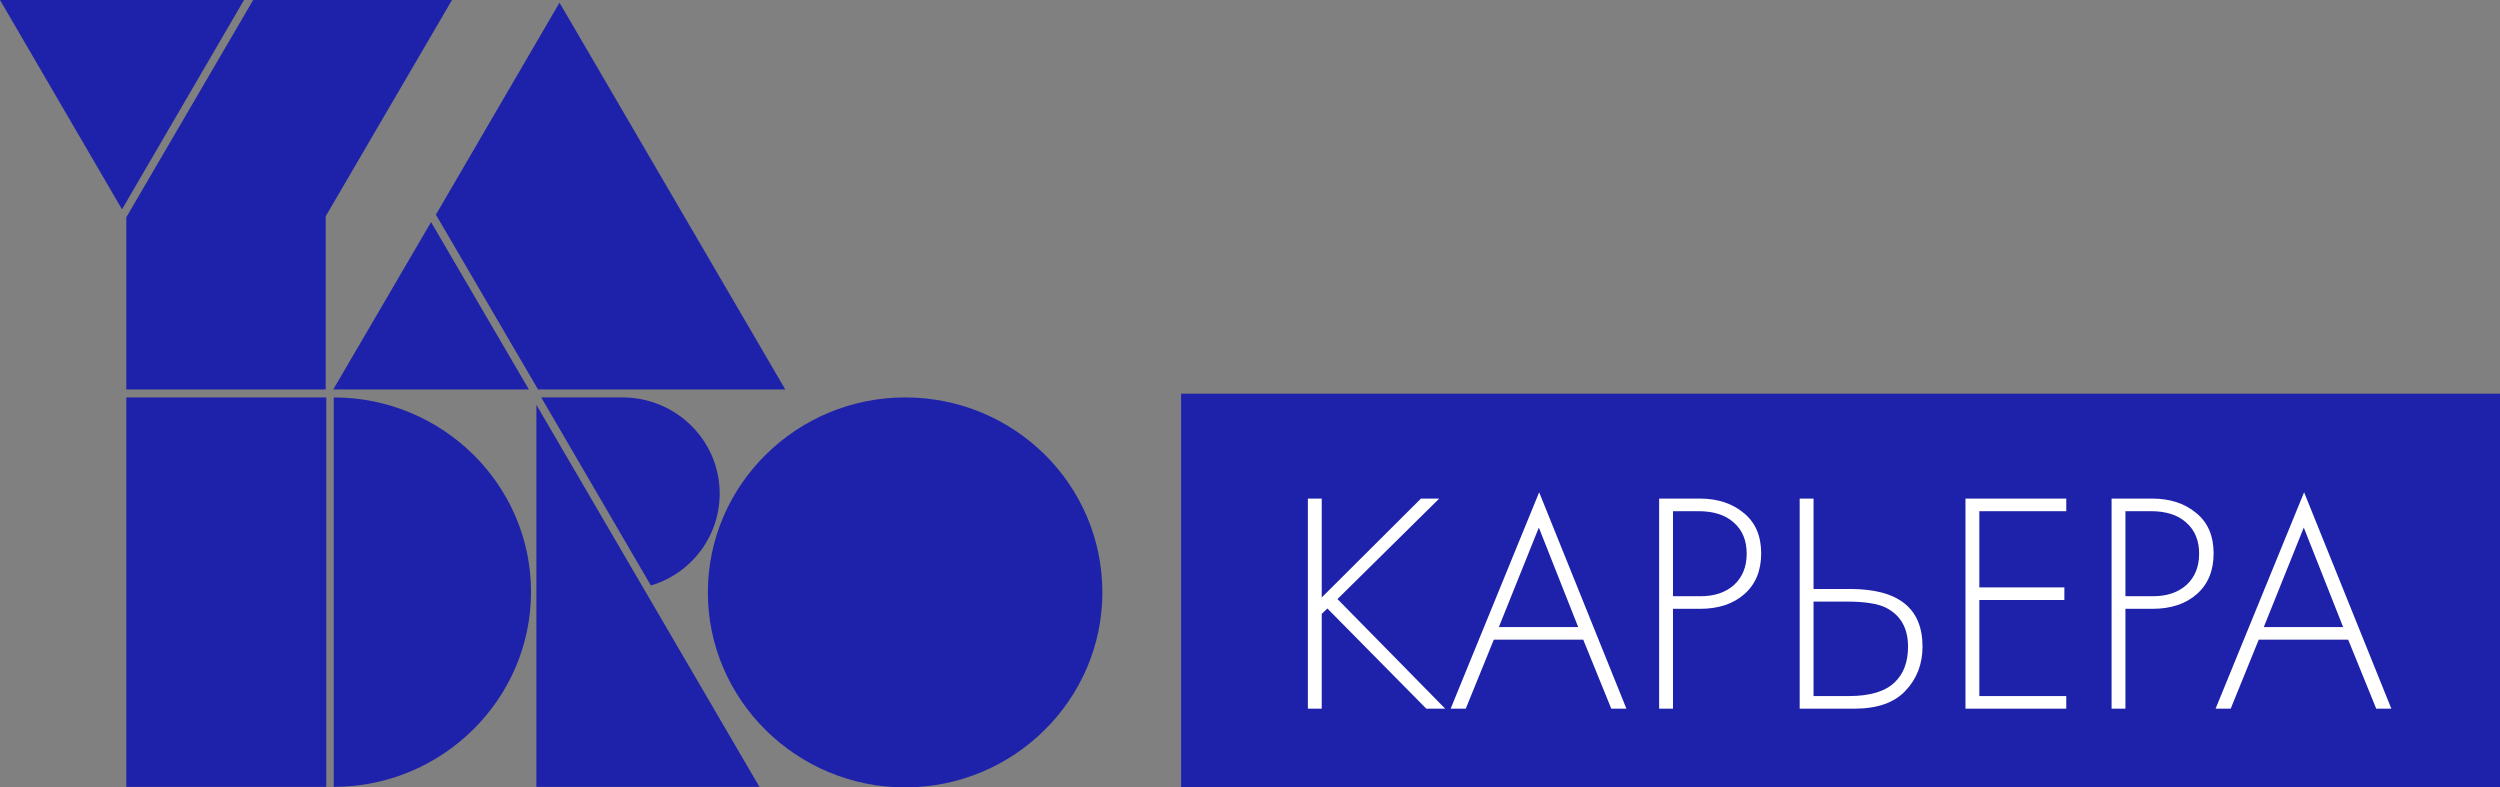
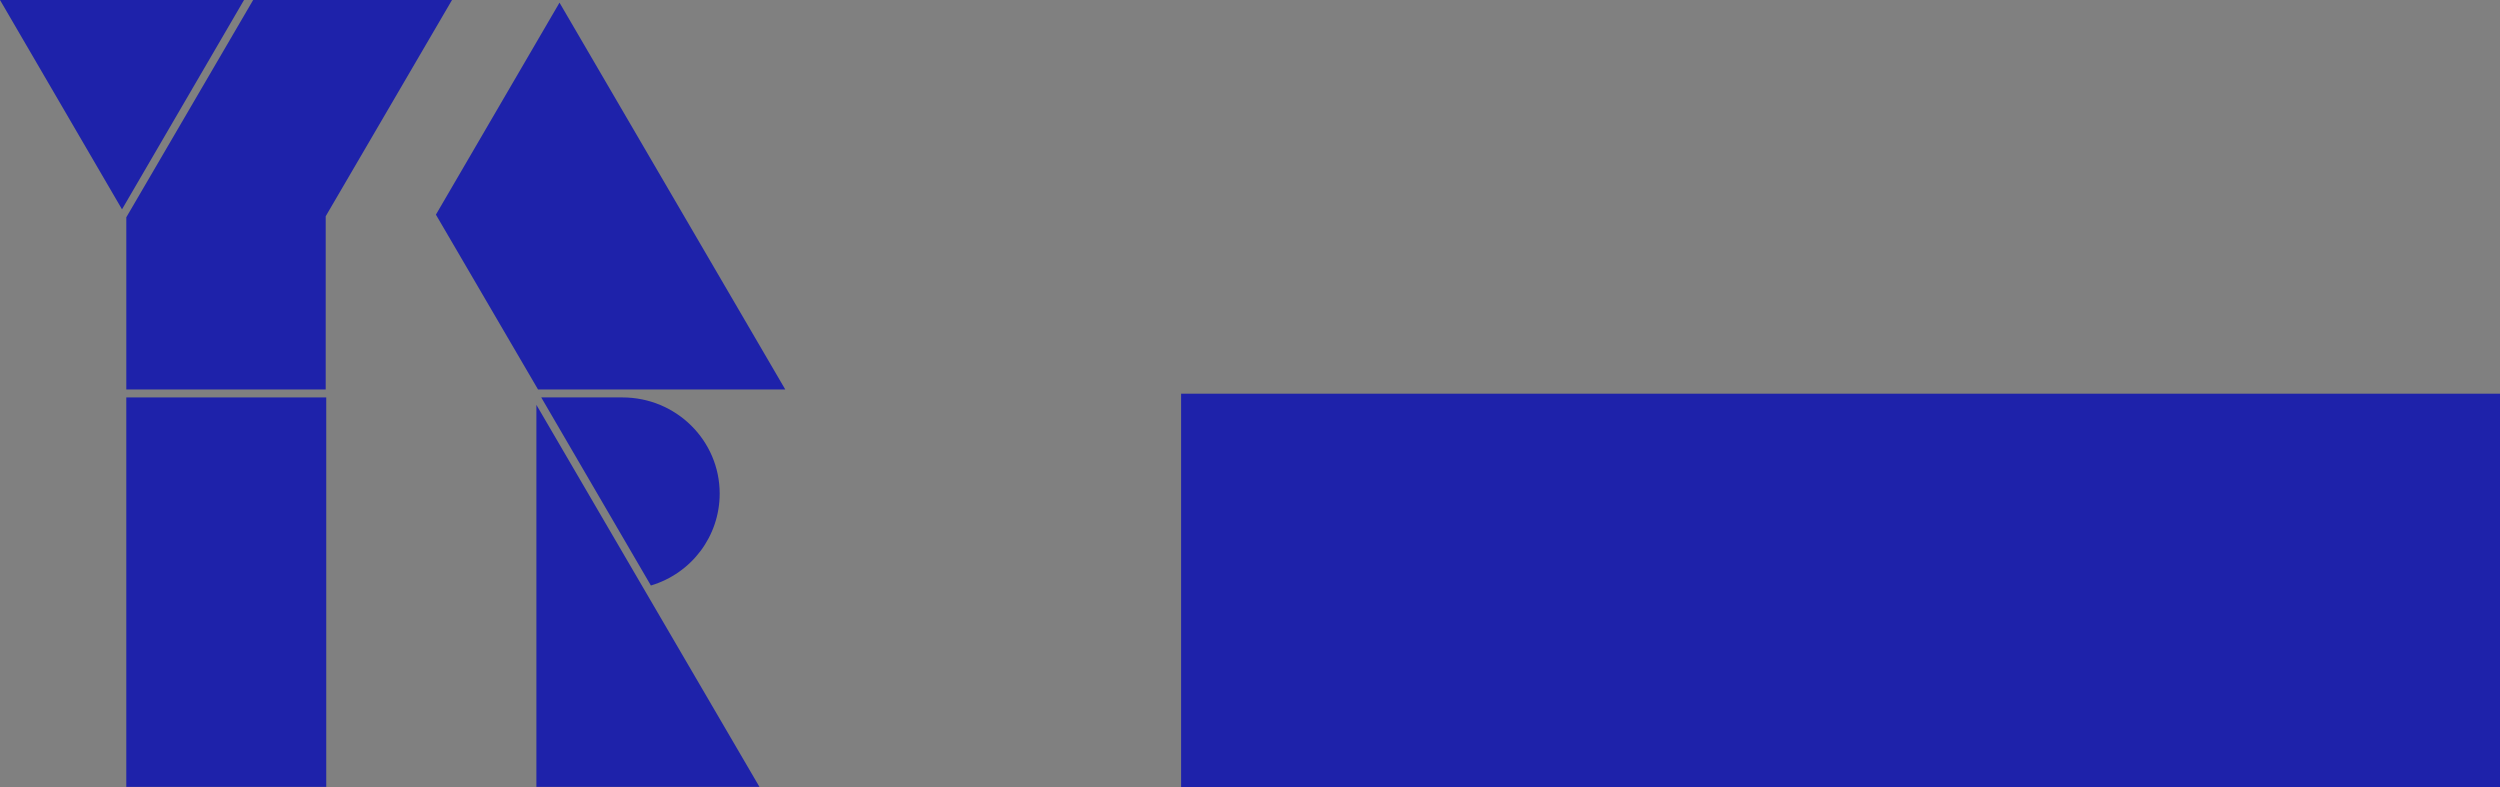
<svg xmlns="http://www.w3.org/2000/svg" width="127" height="40" viewBox="0 0 127 40" fill="none">
  <rect x="0" y="0" width="127" height="40" fill="#808080" stroke="none" />
-   <path d="M21.898 11.282L16.929 19.784H26.867L21.898 11.282Z" fill="#1E22AA" />
  <path d="M12.86 0L6.416 11.039V19.784H16.546V10.985L22.962 0H12.86Z" fill="#1E22AA" />
  <path d="M27.249 39.973H38.58L27.249 20.567V39.973Z" fill="#1E22AA" />
  <path d="M16.573 20.189H6.416V39.973H16.573V20.189Z" fill="#1E22AA" />
-   <path d="M45.98 20.189C40.464 20.189 35.959 24.642 35.959 30.094C35.959 35.547 40.464 40 45.98 40C51.495 40 56 35.547 56 30.094C56 24.615 51.522 20.189 45.98 20.189Z" fill="#1E22AA" />
-   <path d="M16.955 20.189V39.973C22.47 39.973 26.976 35.52 26.976 30.067C26.976 24.615 22.47 20.189 16.955 20.189Z" fill="#1E22AA" />
  <path d="M27.331 19.784H39.891L28.423 0.135L22.144 10.904L27.331 19.784Z" fill="#1E22AA" />
  <path d="M27.495 20.189L33.065 29.744C35.14 29.123 36.56 27.233 36.56 25.074C36.56 22.375 34.348 20.189 31.618 20.189H27.495Z" fill="#1E22AA" />
  <path d="M0 0L6.198 10.634L12.396 0H0Z" fill="#1E22AA" />
  <rect width="67" height="20" transform="translate(60 20)" fill="#1E22AA" />
-   <path d="M67.144 25.328V30.352L72.184 25.328H73.112L67.944 30.432L73.416 36H72.456L67.432 30.912L67.144 31.184V36H66.44V25.328H67.144ZM81.853 36L80.429 32.496H75.885L74.461 36H73.693L78.189 25.008L82.621 36H81.853ZM76.141 31.856H80.173L78.173 26.8L76.141 31.856ZM86.364 30.928H84.988V36H84.284V25.328H86.348C87.254 25.328 88.001 25.573 88.588 26.064C89.174 26.544 89.468 27.227 89.468 28.112C89.468 28.987 89.185 29.675 88.62 30.176C88.054 30.677 87.302 30.928 86.364 30.928ZM84.988 25.968V30.288H86.396C87.1 30.288 87.665 30.096 88.092 29.712C88.518 29.317 88.732 28.789 88.732 28.128C88.732 27.456 88.513 26.928 88.076 26.544C87.649 26.16 87.052 25.968 86.284 25.968H84.988ZM91.424 36V25.328H92.128V29.92H93.984C96.438 29.92 97.664 30.896 97.664 32.848C97.664 33.733 97.376 34.48 96.8 35.088C96.235 35.696 95.371 36 94.208 36H91.424ZM92.128 30.56V35.36H93.92C94.998 35.36 95.776 35.125 96.256 34.656C96.704 34.229 96.928 33.627 96.928 32.848C96.928 31.92 96.56 31.264 95.824 30.88C95.408 30.667 94.731 30.56 93.792 30.56H92.128ZM104.966 25.328V25.968H100.55V29.84H104.87V30.48H100.55V35.36H104.966V36H99.846V25.328H104.966ZM109.348 30.928H107.972V36H107.268V25.328H109.332C110.239 25.328 110.985 25.573 111.572 26.064C112.159 26.544 112.452 27.227 112.452 28.112C112.452 28.987 112.169 29.675 111.604 30.176C111.039 30.677 110.287 30.928 109.348 30.928ZM107.972 25.968V30.288H109.38C110.084 30.288 110.649 30.096 111.076 29.712C111.503 29.317 111.716 28.789 111.716 28.128C111.716 27.456 111.497 26.928 111.06 26.544C110.633 26.16 110.036 25.968 109.268 25.968H107.972ZM120.712 36L119.288 32.496H114.744L113.32 36H112.552L117.048 25.008L121.48 36H120.712ZM115 31.856H119.032L117.032 26.8L115 31.856Z" fill="white" />
</svg>